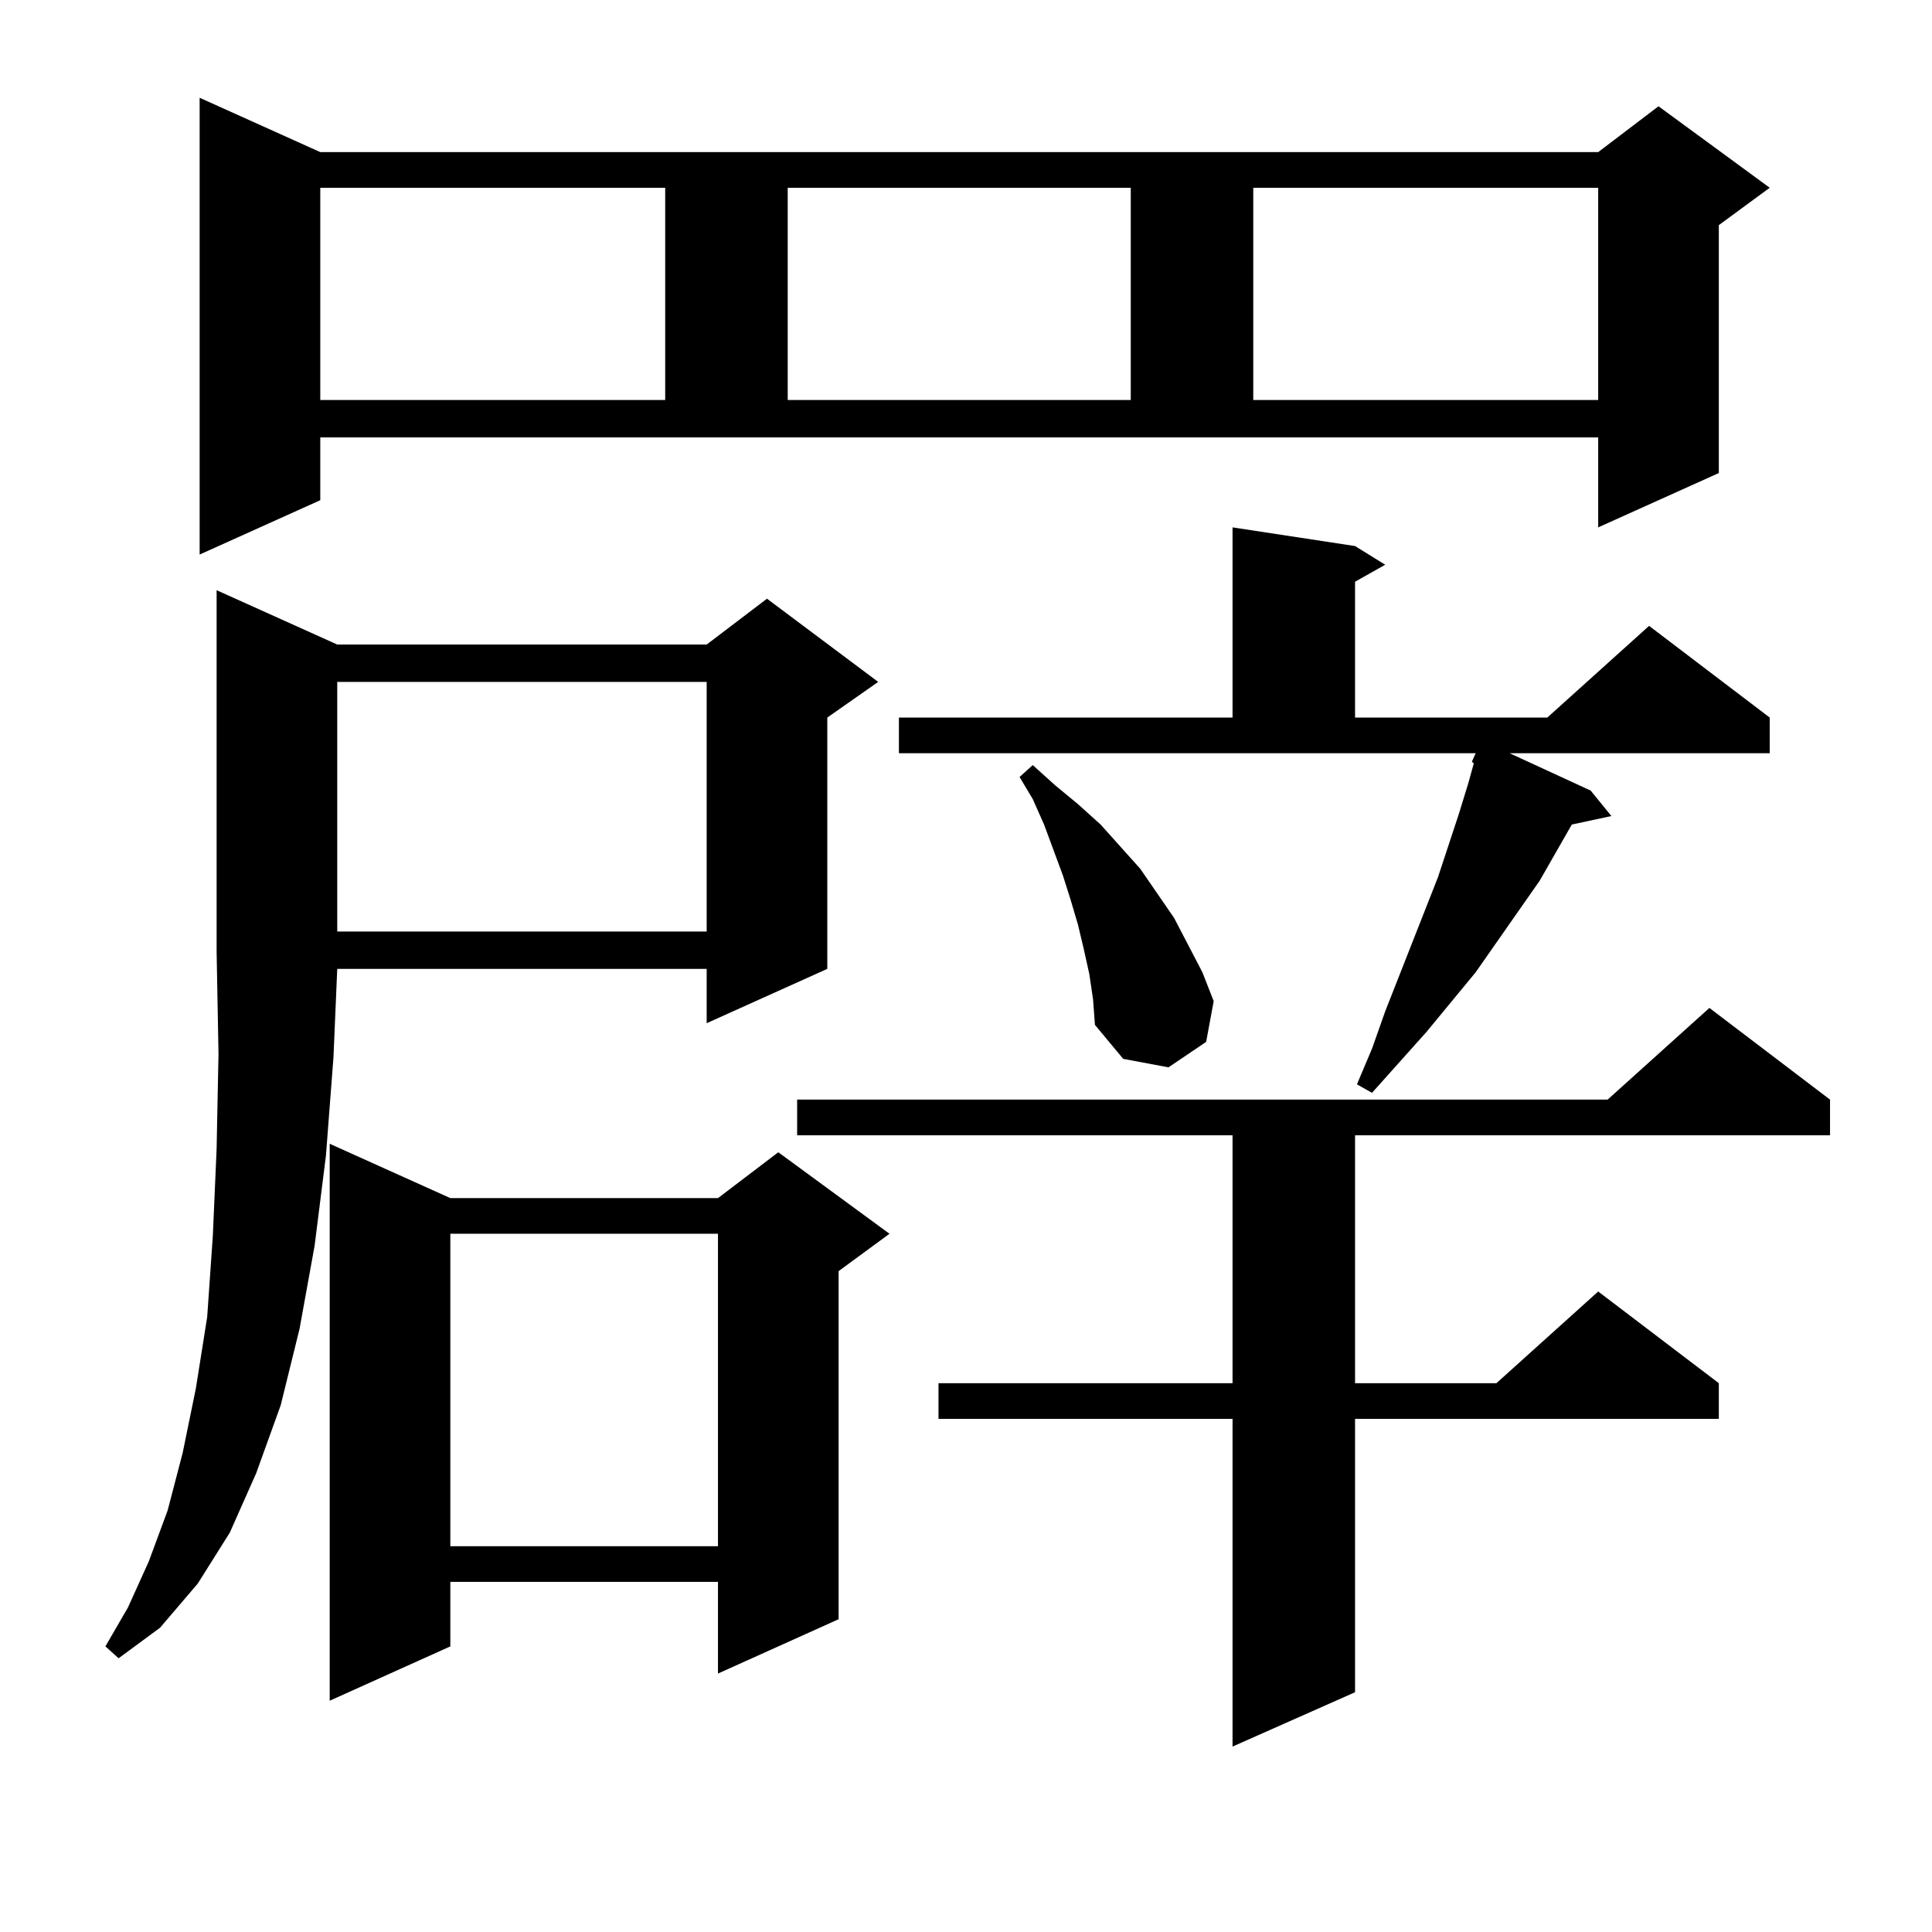
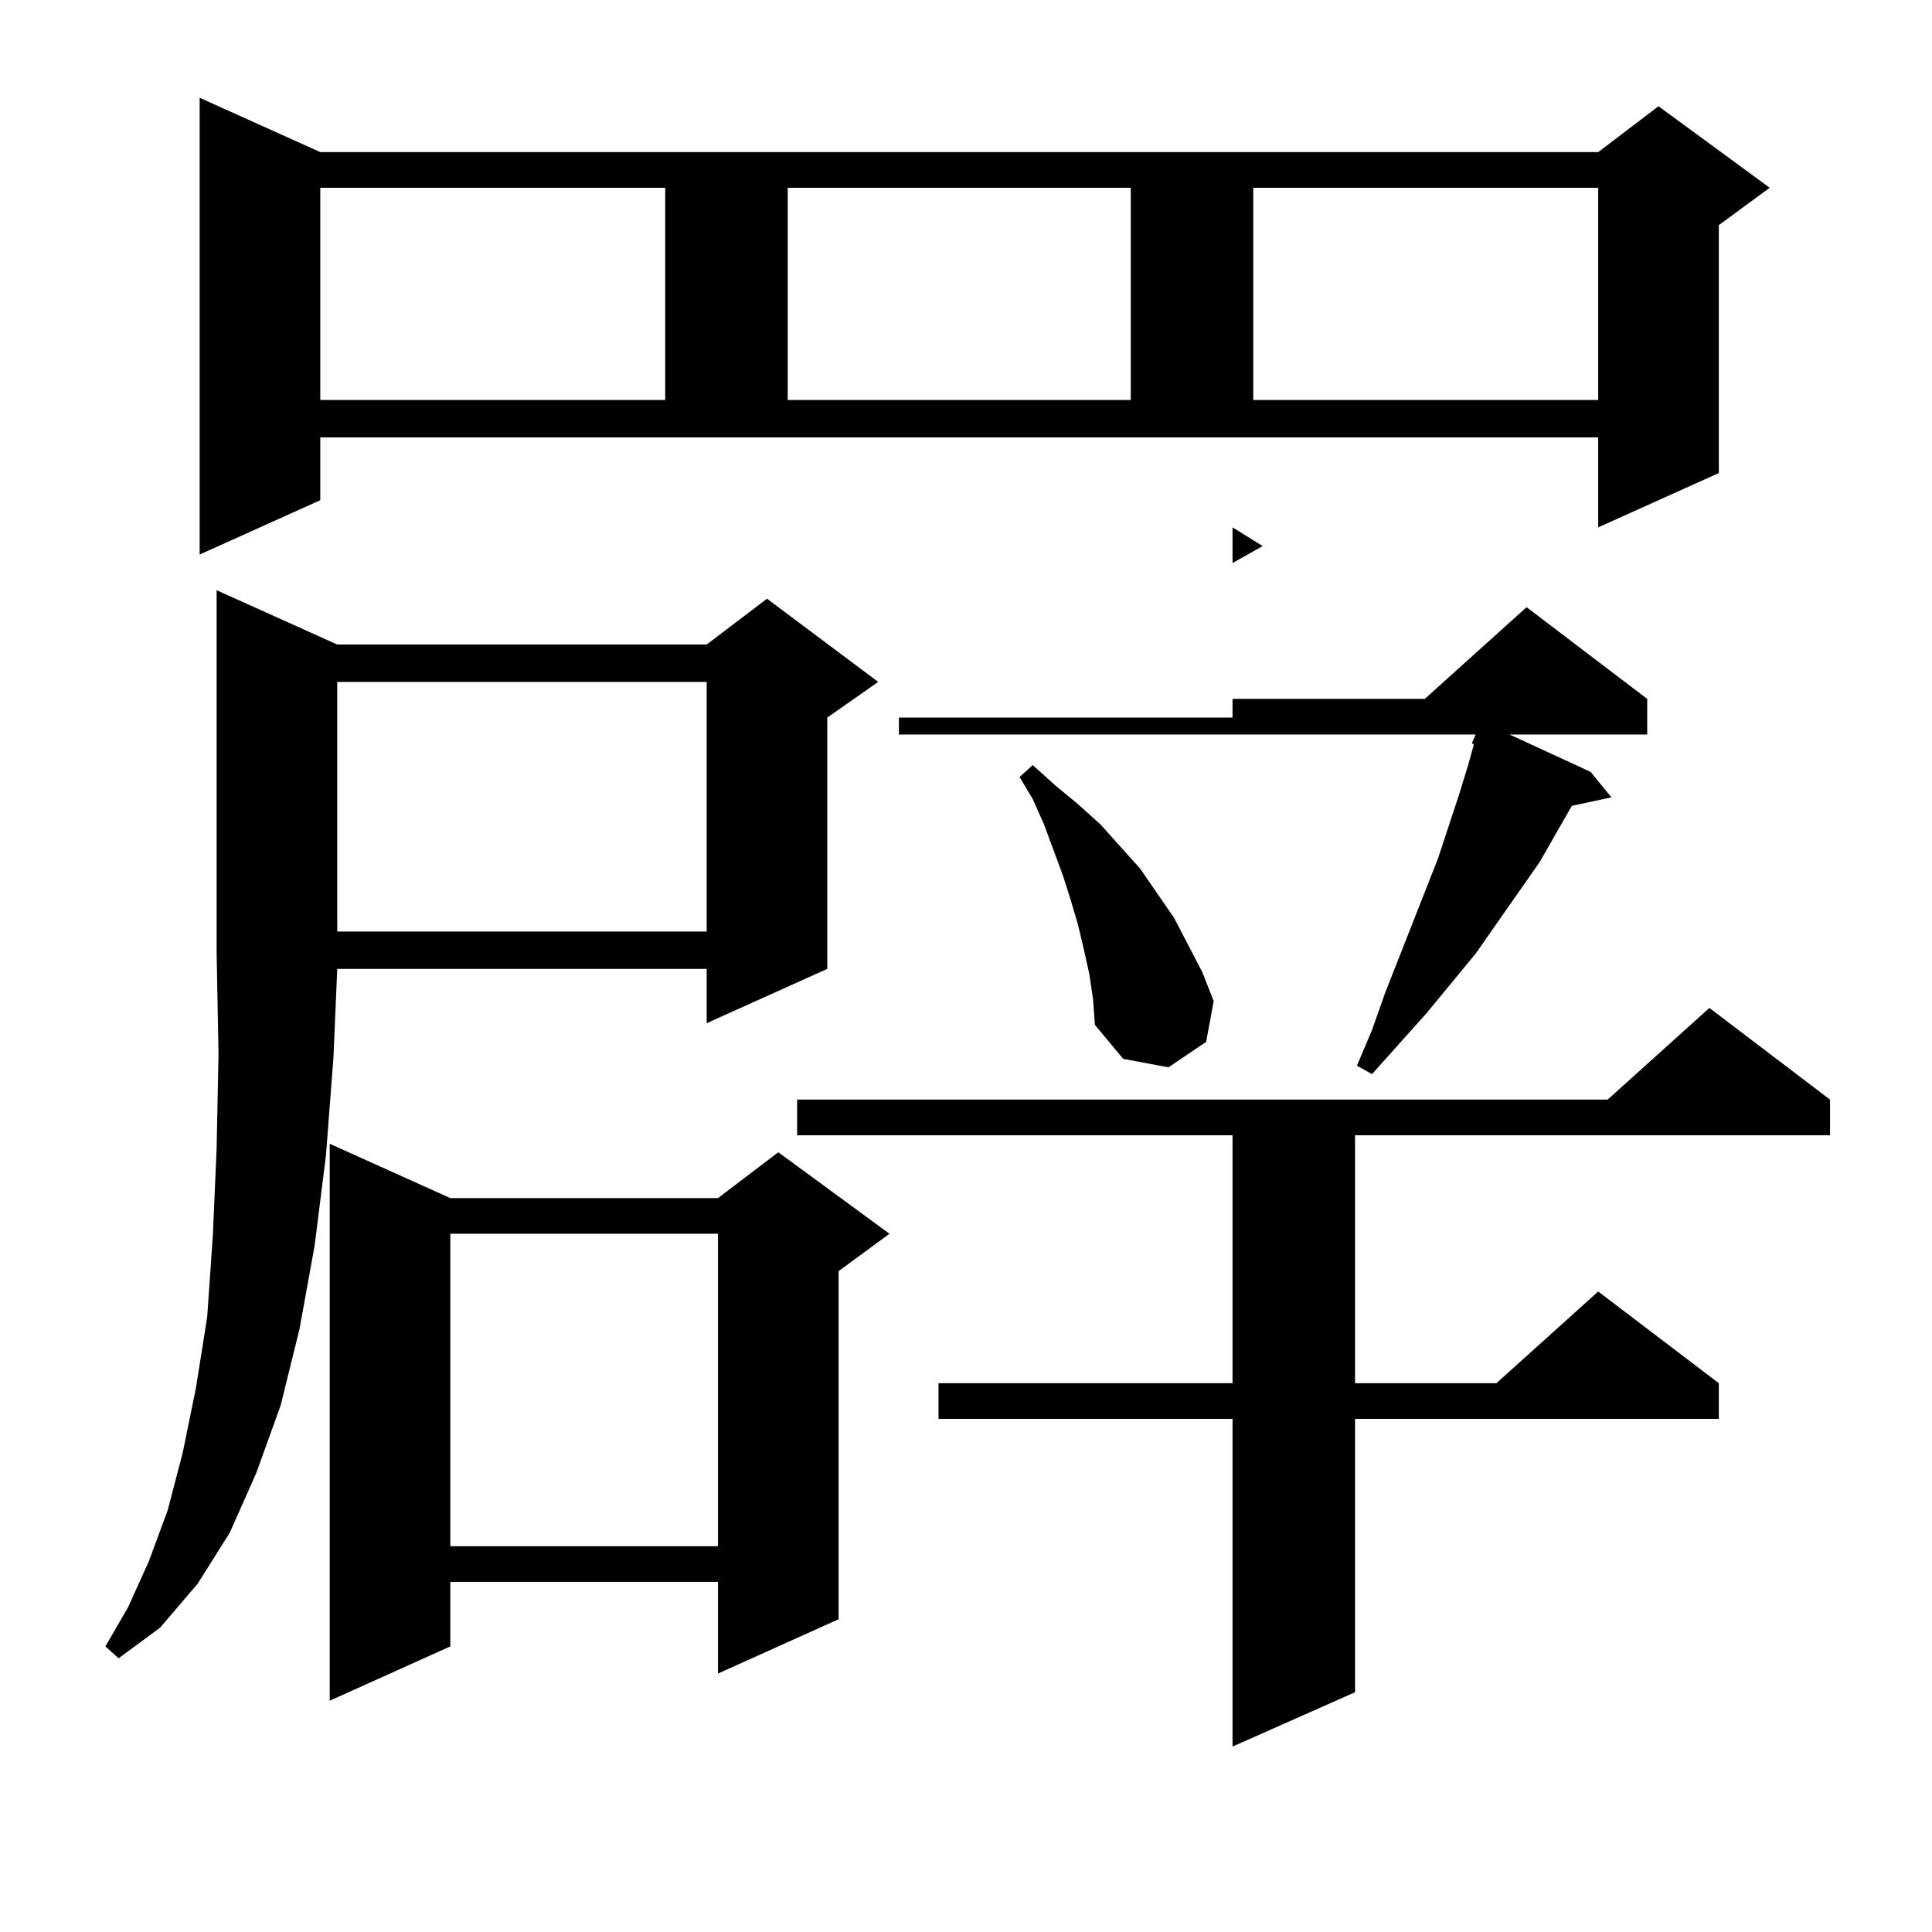
<svg xmlns="http://www.w3.org/2000/svg" version="1.1" id="图层_1" x="0px" y="0px" width="1000px" height="1000px" viewBox="0 0 1000 1000" enable-background="new 0 0 1000 1000" xml:space="preserve">
-   <path d="M174.557,333.613h191.215l31.219-23.73l57.56,43.066l-26.341,18.457v130.078l-62.438,28.125v-28.125H174.557l-1.951,45.703  l-3.902,50.977l-5.854,46.582l-7.805,43.066l-9.756,39.551l-12.683,35.156l-13.658,30.762l-16.585,26.367L82.852,842.5  l-21.463,15.82l-6.829-6.152l11.707-20.215l10.731-23.73l9.756-26.367l7.805-29.883l6.829-33.398l5.854-36.914l2.927-42.188  l1.951-44.824l0.976-49.219l-0.976-52.734V305.488L174.557,333.613z M165.776,258.906l-62.438,28.125V50.605l62.438,28.125h661.447  L858.442,55l57.56,42.188l-26.341,19.336v128.32l-62.438,28.125v-46.582H165.776V258.906z M165.776,97.188v109.863h178.532V97.188  H165.776z M233.092,620.137h138.533l31.219-23.73l57.56,42.188l-26.341,19.336v180.176l-62.438,28.125V818.77H233.092v33.398  l-62.438,28.125V592.012L233.092,620.137z M174.557,352.949v129.199h191.215V352.949H174.557z M233.092,638.594v161.719h138.533  V638.594H233.092z M407.722,97.188v109.863h177.557V97.188H407.722z M947.221,569.16v18.457H701.373v128.32h73.169l52.682-47.461  l62.438,47.461v18.457H701.373v141.504l-63.413,28.125V734.395H485.769v-18.457H637.96v-128.32H412.6V569.16h419.502l52.682-47.461  L947.221,569.16z M465.281,371.406H637.96v-98.438l63.413,9.668l15.609,9.668l-15.609,8.789v70.313h99.51l52.682-47.461  l62.438,47.461v18.457H781.371l41.95,19.336l10.731,13.184l-20.487,4.395l-16.585,29.004l-33.17,47.461l-25.365,30.762  l-28.292,31.641l-7.805-4.395l7.805-18.457l6.829-19.336l27.316-69.434l10.731-32.52l4.878-15.82l2.927-10.547l-0.976-0.879  l1.951-4.395H465.281V371.406z M563.815,504.121l-2.927-13.184l-2.927-12.305l-3.902-13.184l-3.902-12.305l-9.756-26.367  l-5.854-13.184l-6.829-11.426l6.829-6.152l11.707,10.547l11.707,9.668l11.707,10.547l20.487,22.852l17.561,25.488l14.634,28.125  l5.854,14.941l-3.902,21.094l-19.512,13.184l-23.414-4.395l-14.634-17.578l-0.976-13.184L563.815,504.121z M648.691,97.188v109.863  h178.532V97.188H648.691z" />
+   <path d="M174.557,333.613h191.215l31.219-23.73l57.56,43.066l-26.341,18.457v130.078l-62.438,28.125v-28.125H174.557l-1.951,45.703  l-3.902,50.977l-5.854,46.582l-7.805,43.066l-9.756,39.551l-12.683,35.156l-13.658,30.762l-16.585,26.367L82.852,842.5  l-21.463,15.82l-6.829-6.152l11.707-20.215l10.731-23.73l9.756-26.367l7.805-29.883l6.829-33.398l5.854-36.914l2.927-42.188  l1.951-44.824l0.976-49.219l-0.976-52.734V305.488L174.557,333.613z M165.776,258.906l-62.438,28.125V50.605l62.438,28.125h661.447  L858.442,55l57.56,42.188l-26.341,19.336v128.32l-62.438,28.125v-46.582H165.776V258.906z M165.776,97.188v109.863h178.532V97.188  H165.776z M233.092,620.137h138.533l31.219-23.73l57.56,42.188l-26.341,19.336v180.176l-62.438,28.125V818.77H233.092v33.398  l-62.438,28.125V592.012L233.092,620.137z M174.557,352.949v129.199h191.215V352.949H174.557z M233.092,638.594v161.719h138.533  V638.594H233.092z M407.722,97.188v109.863h177.557V97.188H407.722z M947.221,569.16v18.457H701.373v128.32h73.169l52.682-47.461  l62.438,47.461v18.457H701.373v141.504l-63.413,28.125V734.395H485.769v-18.457H637.96v-128.32H412.6V569.16h419.502l52.682-47.461  L947.221,569.16z M465.281,371.406H637.96v-98.438l15.609,9.668l-15.609,8.789v70.313h99.51l52.682-47.461  l62.438,47.461v18.457H781.371l41.95,19.336l10.731,13.184l-20.487,4.395l-16.585,29.004l-33.17,47.461l-25.365,30.762  l-28.292,31.641l-7.805-4.395l7.805-18.457l6.829-19.336l27.316-69.434l10.731-32.52l4.878-15.82l2.927-10.547l-0.976-0.879  l1.951-4.395H465.281V371.406z M563.815,504.121l-2.927-13.184l-2.927-12.305l-3.902-13.184l-3.902-12.305l-9.756-26.367  l-5.854-13.184l-6.829-11.426l6.829-6.152l11.707,10.547l11.707,9.668l11.707,10.547l20.487,22.852l17.561,25.488l14.634,28.125  l5.854,14.941l-3.902,21.094l-19.512,13.184l-23.414-4.395l-14.634-17.578l-0.976-13.184L563.815,504.121z M648.691,97.188v109.863  h178.532V97.188H648.691z" />
</svg>